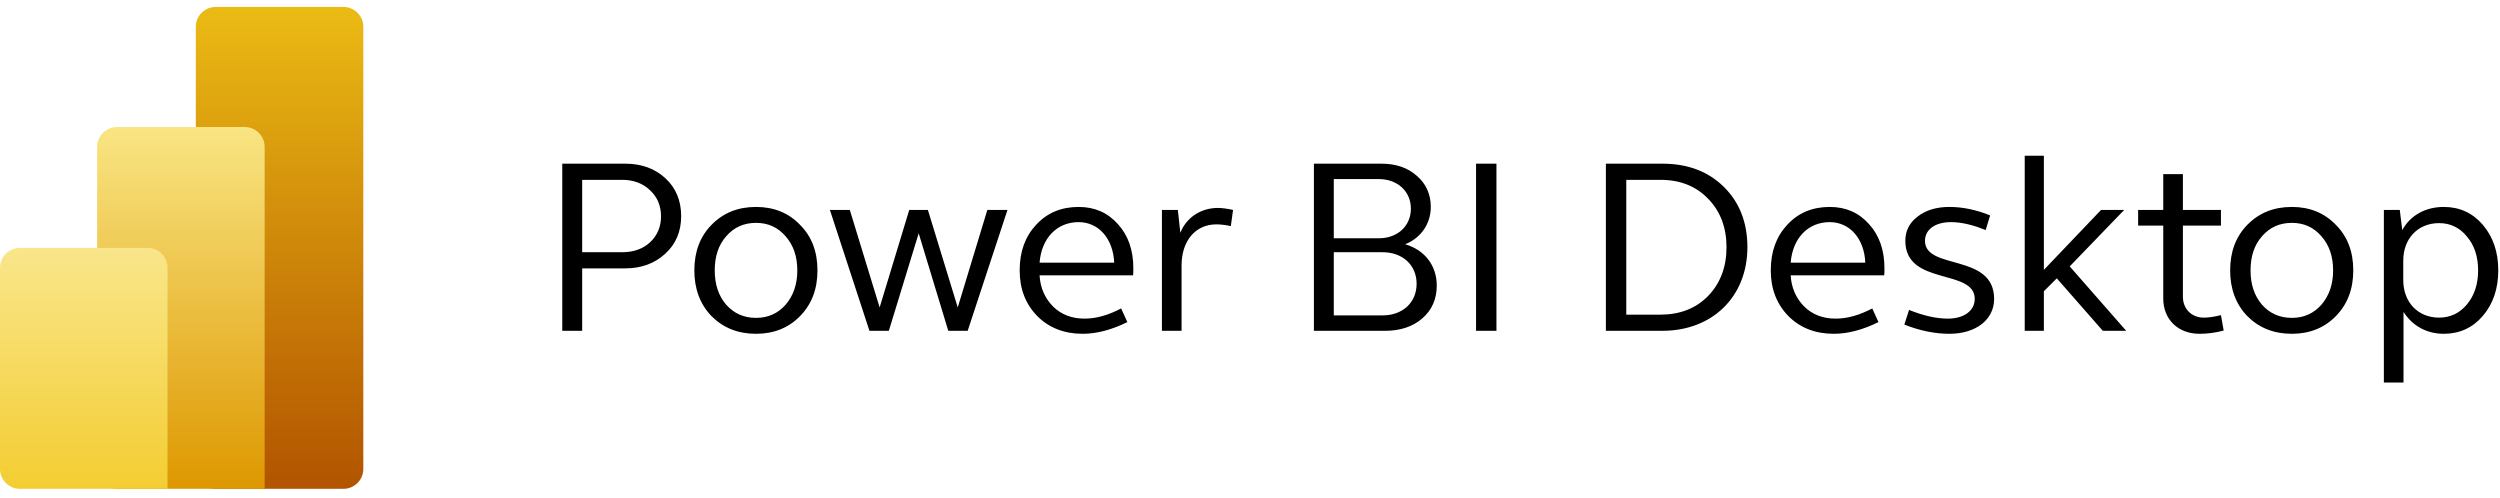
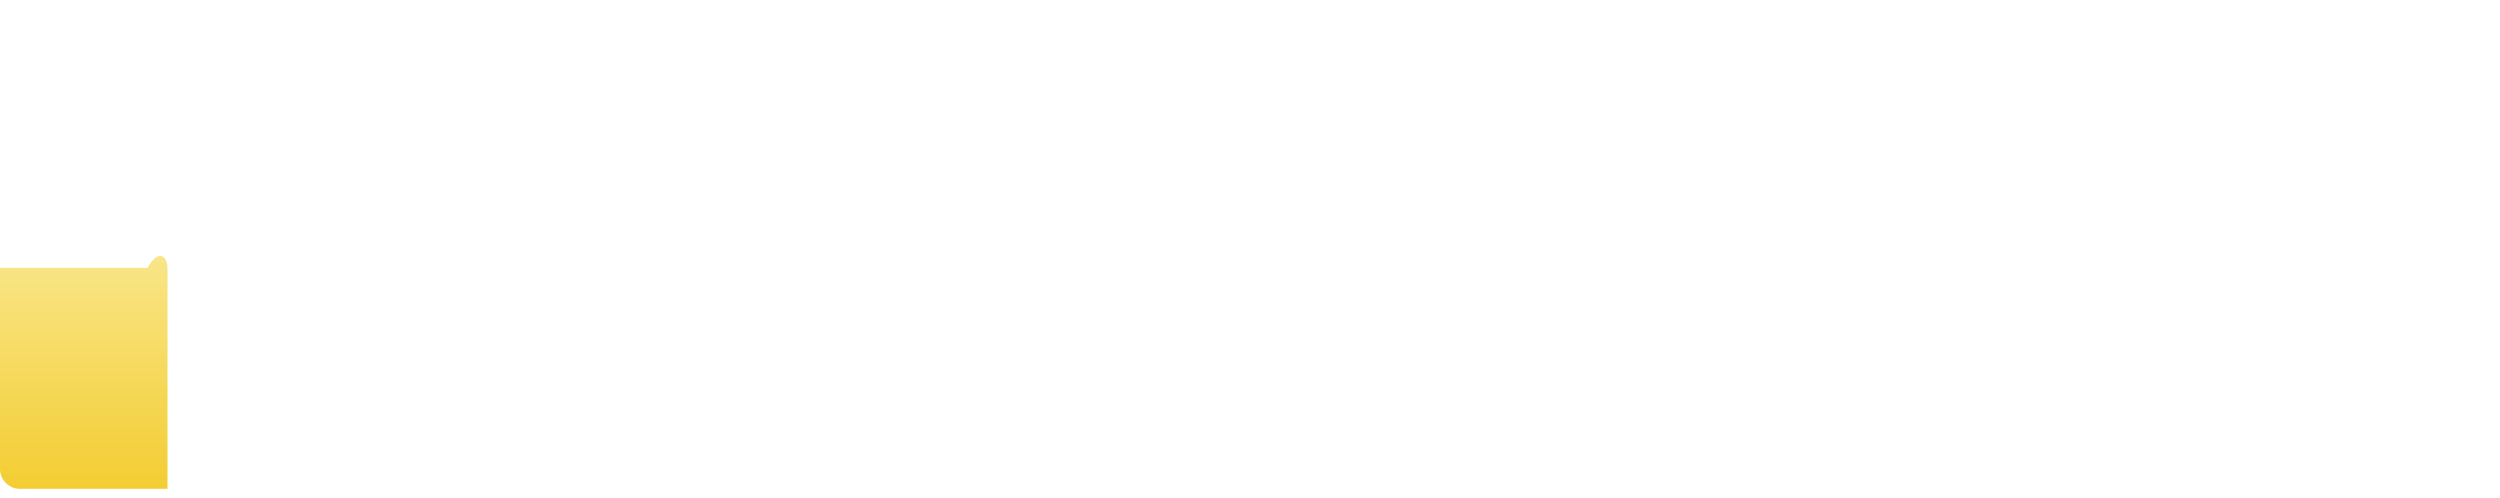
<svg xmlns="http://www.w3.org/2000/svg" width="211" height="42" viewBox="0 0 211 42" fill="none">
-   <path d="M28.986 0.586H18.205C17.278 0.586 16.526 1.337 16.526 2.264V39.578C16.526 40.505 17.278 41.256 18.205 41.256H28.986C29.913 41.256 30.664 40.505 30.664 39.578V2.264C30.664 1.337 29.913 0.586 28.986 0.586Z" fill="url(#paint0_linear_1014_1052)" />
-   <path fill-rule="evenodd" clip-rule="evenodd" d="M22.336 39.578V41.256H20.658H9.877C8.95 41.256 8.198 40.505 8.198 39.578V12.399C8.198 11.472 8.95 10.721 9.877 10.721H20.658C21.585 10.721 22.336 11.472 22.336 12.399V39.578Z" fill="url(#paint1_linear_1014_1052)" />
-   <path d="M14.138 39.578V41.256H12.459H1.678C0.751 41.256 0 40.505 0 39.578V22.6C0 21.673 0.751 20.921 1.678 20.921H12.459C13.386 20.921 14.138 21.673 14.138 22.6V39.578Z" fill="url(#paint2_linear_1014_1052)" />
-   <path d="M49.136 27.92V22.651H52.767C54.132 22.651 55.265 22.231 56.147 21.413C57.05 20.594 57.49 19.523 57.49 18.243C57.49 16.942 57.05 15.871 56.168 15.052C55.286 14.234 54.153 13.814 52.767 13.814H47.456V27.92H49.136ZM52.516 21.287H49.136V15.178H52.516C53.46 15.178 54.258 15.472 54.867 16.06C55.475 16.627 55.79 17.361 55.79 18.264C55.79 19.146 55.475 19.88 54.867 20.447C54.258 21.014 53.46 21.287 52.516 21.287ZM63.809 28.172C65.32 28.172 66.559 27.668 67.524 26.681C68.511 25.674 68.994 24.393 68.994 22.819C68.994 21.245 68.511 19.964 67.524 18.978C66.559 17.97 65.32 17.466 63.809 17.466C62.276 17.466 61.038 17.97 60.051 18.978C59.086 19.964 58.603 21.245 58.603 22.819C58.603 24.393 59.086 25.674 60.051 26.681C61.038 27.668 62.276 28.172 63.809 28.172ZM63.809 26.828C62.78 26.828 61.941 26.451 61.29 25.716C60.639 24.96 60.324 23.995 60.324 22.819C60.324 21.644 60.639 20.678 61.29 19.943C61.941 19.188 62.78 18.81 63.809 18.81C64.837 18.81 65.656 19.188 66.307 19.943C66.958 20.678 67.293 21.644 67.293 22.819C67.293 23.995 66.958 24.96 66.307 25.716C65.656 26.451 64.837 26.828 63.809 26.828ZM75.018 27.92L77.537 19.691L80.035 27.92H81.672L85.031 17.718H83.331L80.833 25.947L78.314 17.718H76.74L74.242 25.947L71.723 17.718H70.043L73.381 27.92H75.018ZM91.371 28.172C92.567 28.172 93.827 27.836 95.149 27.185L94.624 26.031C93.554 26.598 92.525 26.892 91.538 26.892C90.468 26.892 89.586 26.556 88.894 25.884C88.201 25.191 87.802 24.309 87.739 23.239H95.632C95.653 23.092 95.653 22.903 95.653 22.63C95.653 21.098 95.212 19.859 94.351 18.915C93.491 17.949 92.399 17.466 91.035 17.466C89.565 17.466 88.369 17.97 87.445 18.978C86.522 19.964 86.06 21.245 86.06 22.819C86.06 24.393 86.564 25.674 87.55 26.681C88.537 27.668 89.817 28.172 91.371 28.172ZM94.037 22.168H87.739C87.907 20.09 89.209 18.747 91.035 18.747C92.735 18.747 93.953 20.153 94.037 22.168ZM99.725 27.92V22.399C99.725 20.321 100.901 18.936 102.664 18.936C102.979 18.936 103.378 18.978 103.881 19.083L104.07 17.718C103.588 17.613 103.147 17.55 102.79 17.55C101.341 17.55 100.124 18.369 99.62 19.649L99.41 17.718H98.067V27.92H99.725ZM116.917 27.92C118.198 27.92 119.247 27.563 120.045 26.87C120.864 26.157 121.262 25.233 121.262 24.1C121.262 22.42 120.255 21.098 118.596 20.615C119.919 20.09 120.759 18.894 120.759 17.466C120.759 16.396 120.36 15.514 119.583 14.842C118.806 14.15 117.82 13.814 116.581 13.814H110.893V27.92H116.917ZM116.371 20.111H112.572V15.115H116.371C117.967 15.115 119.079 16.165 119.079 17.613C119.079 19.062 117.967 20.111 116.371 20.111ZM116.686 26.619H112.572V21.287H116.686C118.387 21.287 119.562 22.378 119.562 23.953C119.562 25.527 118.387 26.619 116.686 26.619ZM126.3 27.92V13.814H124.579V27.92H126.3ZM140.302 27.92C144.563 27.92 147.481 25.002 147.481 20.867C147.481 18.768 146.809 17.067 145.486 15.766C144.164 14.464 142.443 13.814 140.302 13.814H135.537V27.92H140.302ZM140.134 26.556H137.258V15.178H140.134C141.792 15.178 143.135 15.703 144.164 16.774C145.193 17.823 145.717 19.188 145.717 20.867C145.717 22.546 145.193 23.911 144.164 24.981C143.135 26.031 141.792 26.556 140.134 26.556ZM154.765 28.172C155.961 28.172 157.221 27.836 158.543 27.185L158.018 26.031C156.948 26.598 155.919 26.892 154.933 26.892C153.862 26.892 152.98 26.556 152.288 25.884C151.595 25.191 151.196 24.309 151.133 23.239H159.026C159.047 23.092 159.047 22.903 159.047 22.63C159.047 21.098 158.606 19.859 157.745 18.915C156.885 17.949 155.793 17.466 154.429 17.466C152.959 17.466 151.763 17.97 150.839 18.978C149.916 19.964 149.454 21.245 149.454 22.819C149.454 24.393 149.958 25.674 150.944 26.681C151.931 27.668 153.211 28.172 154.765 28.172ZM157.431 22.168H151.133C151.301 20.09 152.603 18.747 154.429 18.747C156.129 18.747 157.347 20.153 157.431 22.168ZM164.526 28.172C166.772 28.172 168.304 26.975 168.304 25.233C168.304 21.329 162.468 22.84 162.468 20.321C162.468 19.377 163.329 18.747 164.652 18.747C165.533 18.747 166.52 18.978 167.59 19.419L167.968 18.18C166.772 17.697 165.638 17.466 164.526 17.466C163.434 17.466 162.531 17.739 161.839 18.285C161.146 18.81 160.81 19.503 160.81 20.321C160.81 24.163 166.667 22.63 166.667 25.233C166.667 26.22 165.764 26.892 164.4 26.892C163.413 26.892 162.322 26.64 161.125 26.157L160.726 27.395C162.049 27.92 163.329 28.172 164.526 28.172ZM172.502 27.92V24.582L173.594 23.491L177.477 27.92H179.451L174.685 22.483L179.283 17.718H177.33L172.502 22.777V13.142H170.886V27.92H172.502ZM185.643 28.172C186.294 28.172 186.965 28.088 187.679 27.899L187.448 26.598C186.861 26.744 186.378 26.808 186 26.808C184.971 26.808 184.237 26.073 184.237 25.044V19.041H187.448V17.718H184.237V14.695H182.578V17.718H180.458V19.041H182.578V25.191C182.578 26.954 183.817 28.172 185.643 28.172ZM193.431 28.172C194.942 28.172 196.181 27.668 197.146 26.681C198.133 25.674 198.616 24.393 198.616 22.819C198.616 21.245 198.133 19.964 197.146 18.978C196.181 17.97 194.942 17.466 193.431 17.466C191.898 17.466 190.66 17.97 189.673 18.978C188.708 19.964 188.225 21.245 188.225 22.819C188.225 24.393 188.708 25.674 189.673 26.681C190.66 27.668 191.898 28.172 193.431 28.172ZM193.431 26.828C192.402 26.828 191.563 26.451 190.912 25.716C190.261 24.96 189.946 23.995 189.946 22.819C189.946 21.644 190.261 20.678 190.912 19.943C191.563 19.188 192.402 18.81 193.431 18.81C194.459 18.81 195.278 19.188 195.929 19.943C196.58 20.678 196.915 21.644 196.915 22.819C196.915 23.995 196.58 24.96 195.929 25.716C195.278 26.451 194.459 26.828 193.431 26.828ZM202.856 32.286V26.325C203.612 27.5 204.808 28.172 206.257 28.172C207.579 28.172 208.692 27.668 209.552 26.661C210.413 25.653 210.854 24.372 210.854 22.819C210.854 21.266 210.413 19.985 209.552 18.978C208.692 17.97 207.579 17.466 206.257 17.466C204.724 17.466 203.444 18.159 202.751 19.419L202.541 17.718H201.198V32.286H202.856ZM205.858 26.808C204.073 26.808 202.835 25.506 202.835 23.638V22C202.835 20.132 204.073 18.831 205.858 18.831C206.802 18.831 207.6 19.209 208.209 19.964C208.839 20.699 209.153 21.665 209.153 22.819C209.153 23.974 208.839 24.939 208.209 25.695C207.6 26.43 206.802 26.808 205.858 26.808Z" fill="black" />
+   <path d="M14.138 39.578V41.256H12.459H1.678C0.751 41.256 0 40.505 0 39.578V22.6H12.459C13.386 20.921 14.138 21.673 14.138 22.6V39.578Z" fill="url(#paint2_linear_1014_1052)" />
  <defs>
    <linearGradient id="paint0_linear_1014_1052" x1="23.595" y1="0.586" x2="23.595" y2="41.256" gradientUnits="userSpaceOnUse">
      <stop stop-color="#EBBB14" />
      <stop offset="1" stop-color="#B25400" />
    </linearGradient>
    <linearGradient id="paint1_linear_1014_1052" x1="15.267" y1="10.721" x2="15.267" y2="41.256" gradientUnits="userSpaceOnUse">
      <stop stop-color="#F9E583" />
      <stop offset="1" stop-color="#DE9800" />
    </linearGradient>
    <linearGradient id="paint2_linear_1014_1052" x1="7.069" y1="20.921" x2="7.069" y2="41.256" gradientUnits="userSpaceOnUse">
      <stop stop-color="#F9E68B" />
      <stop offset="1" stop-color="#F3CD32" />
    </linearGradient>
  </defs>
</svg>